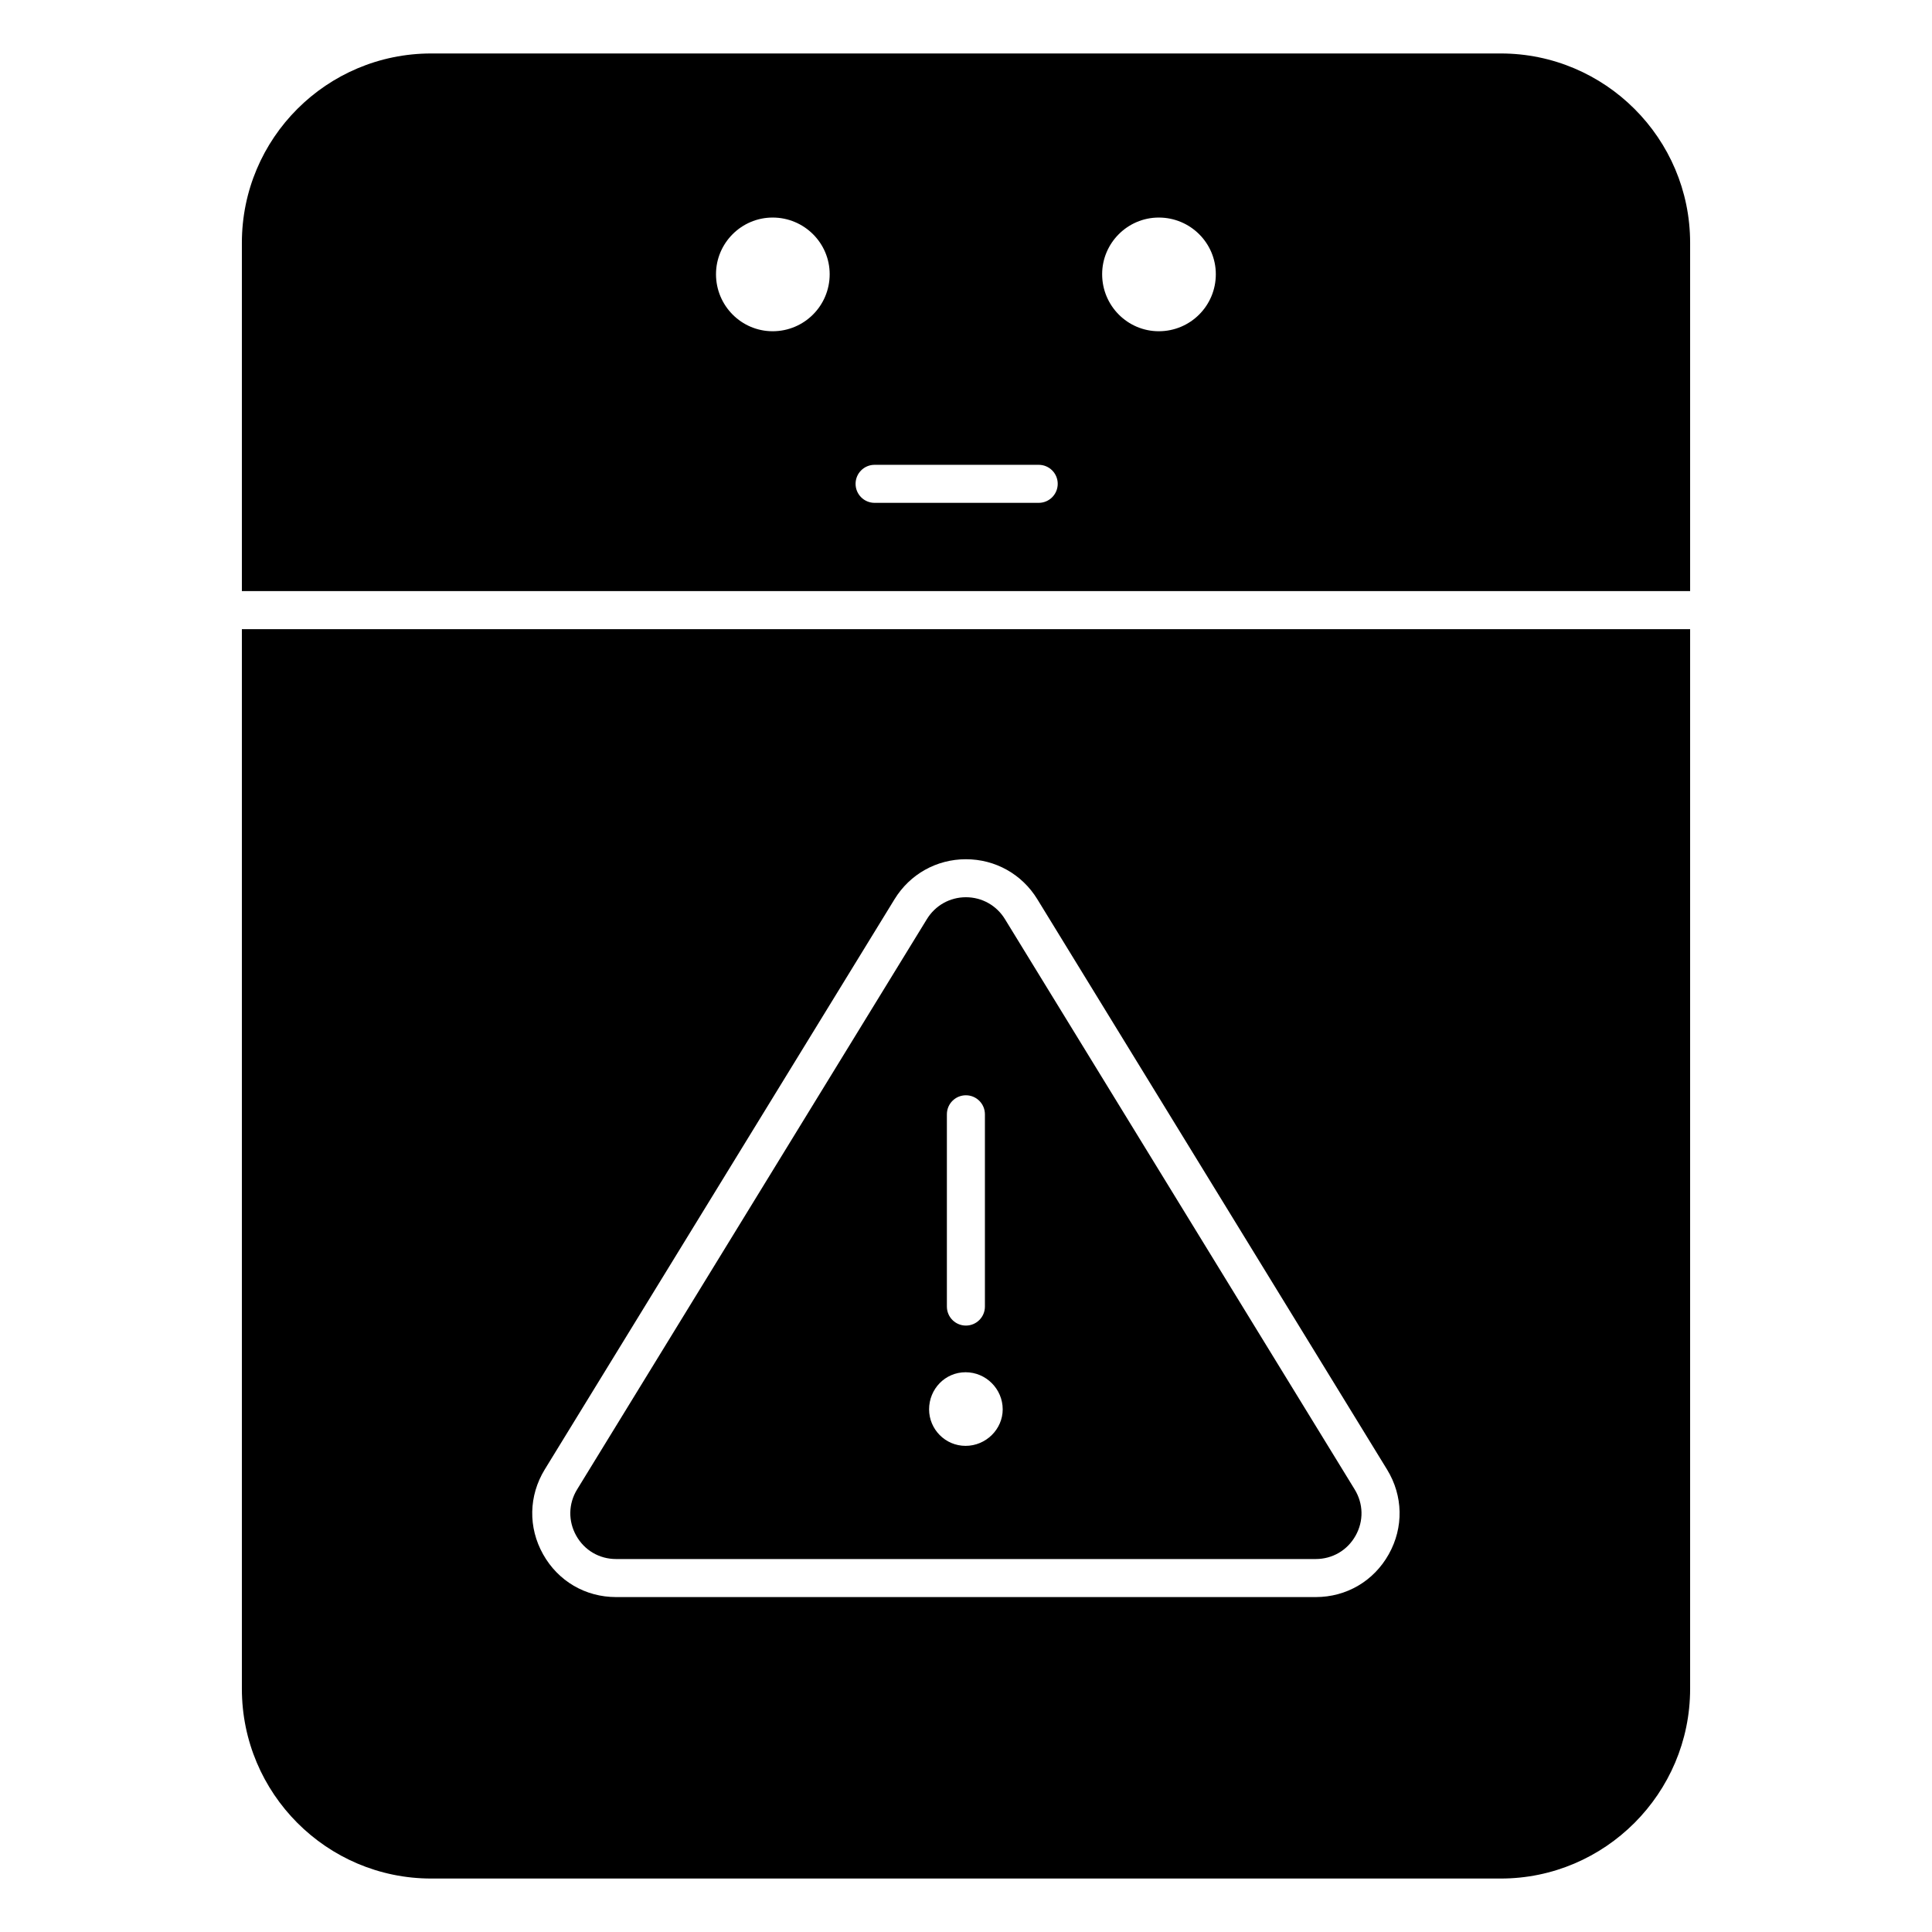
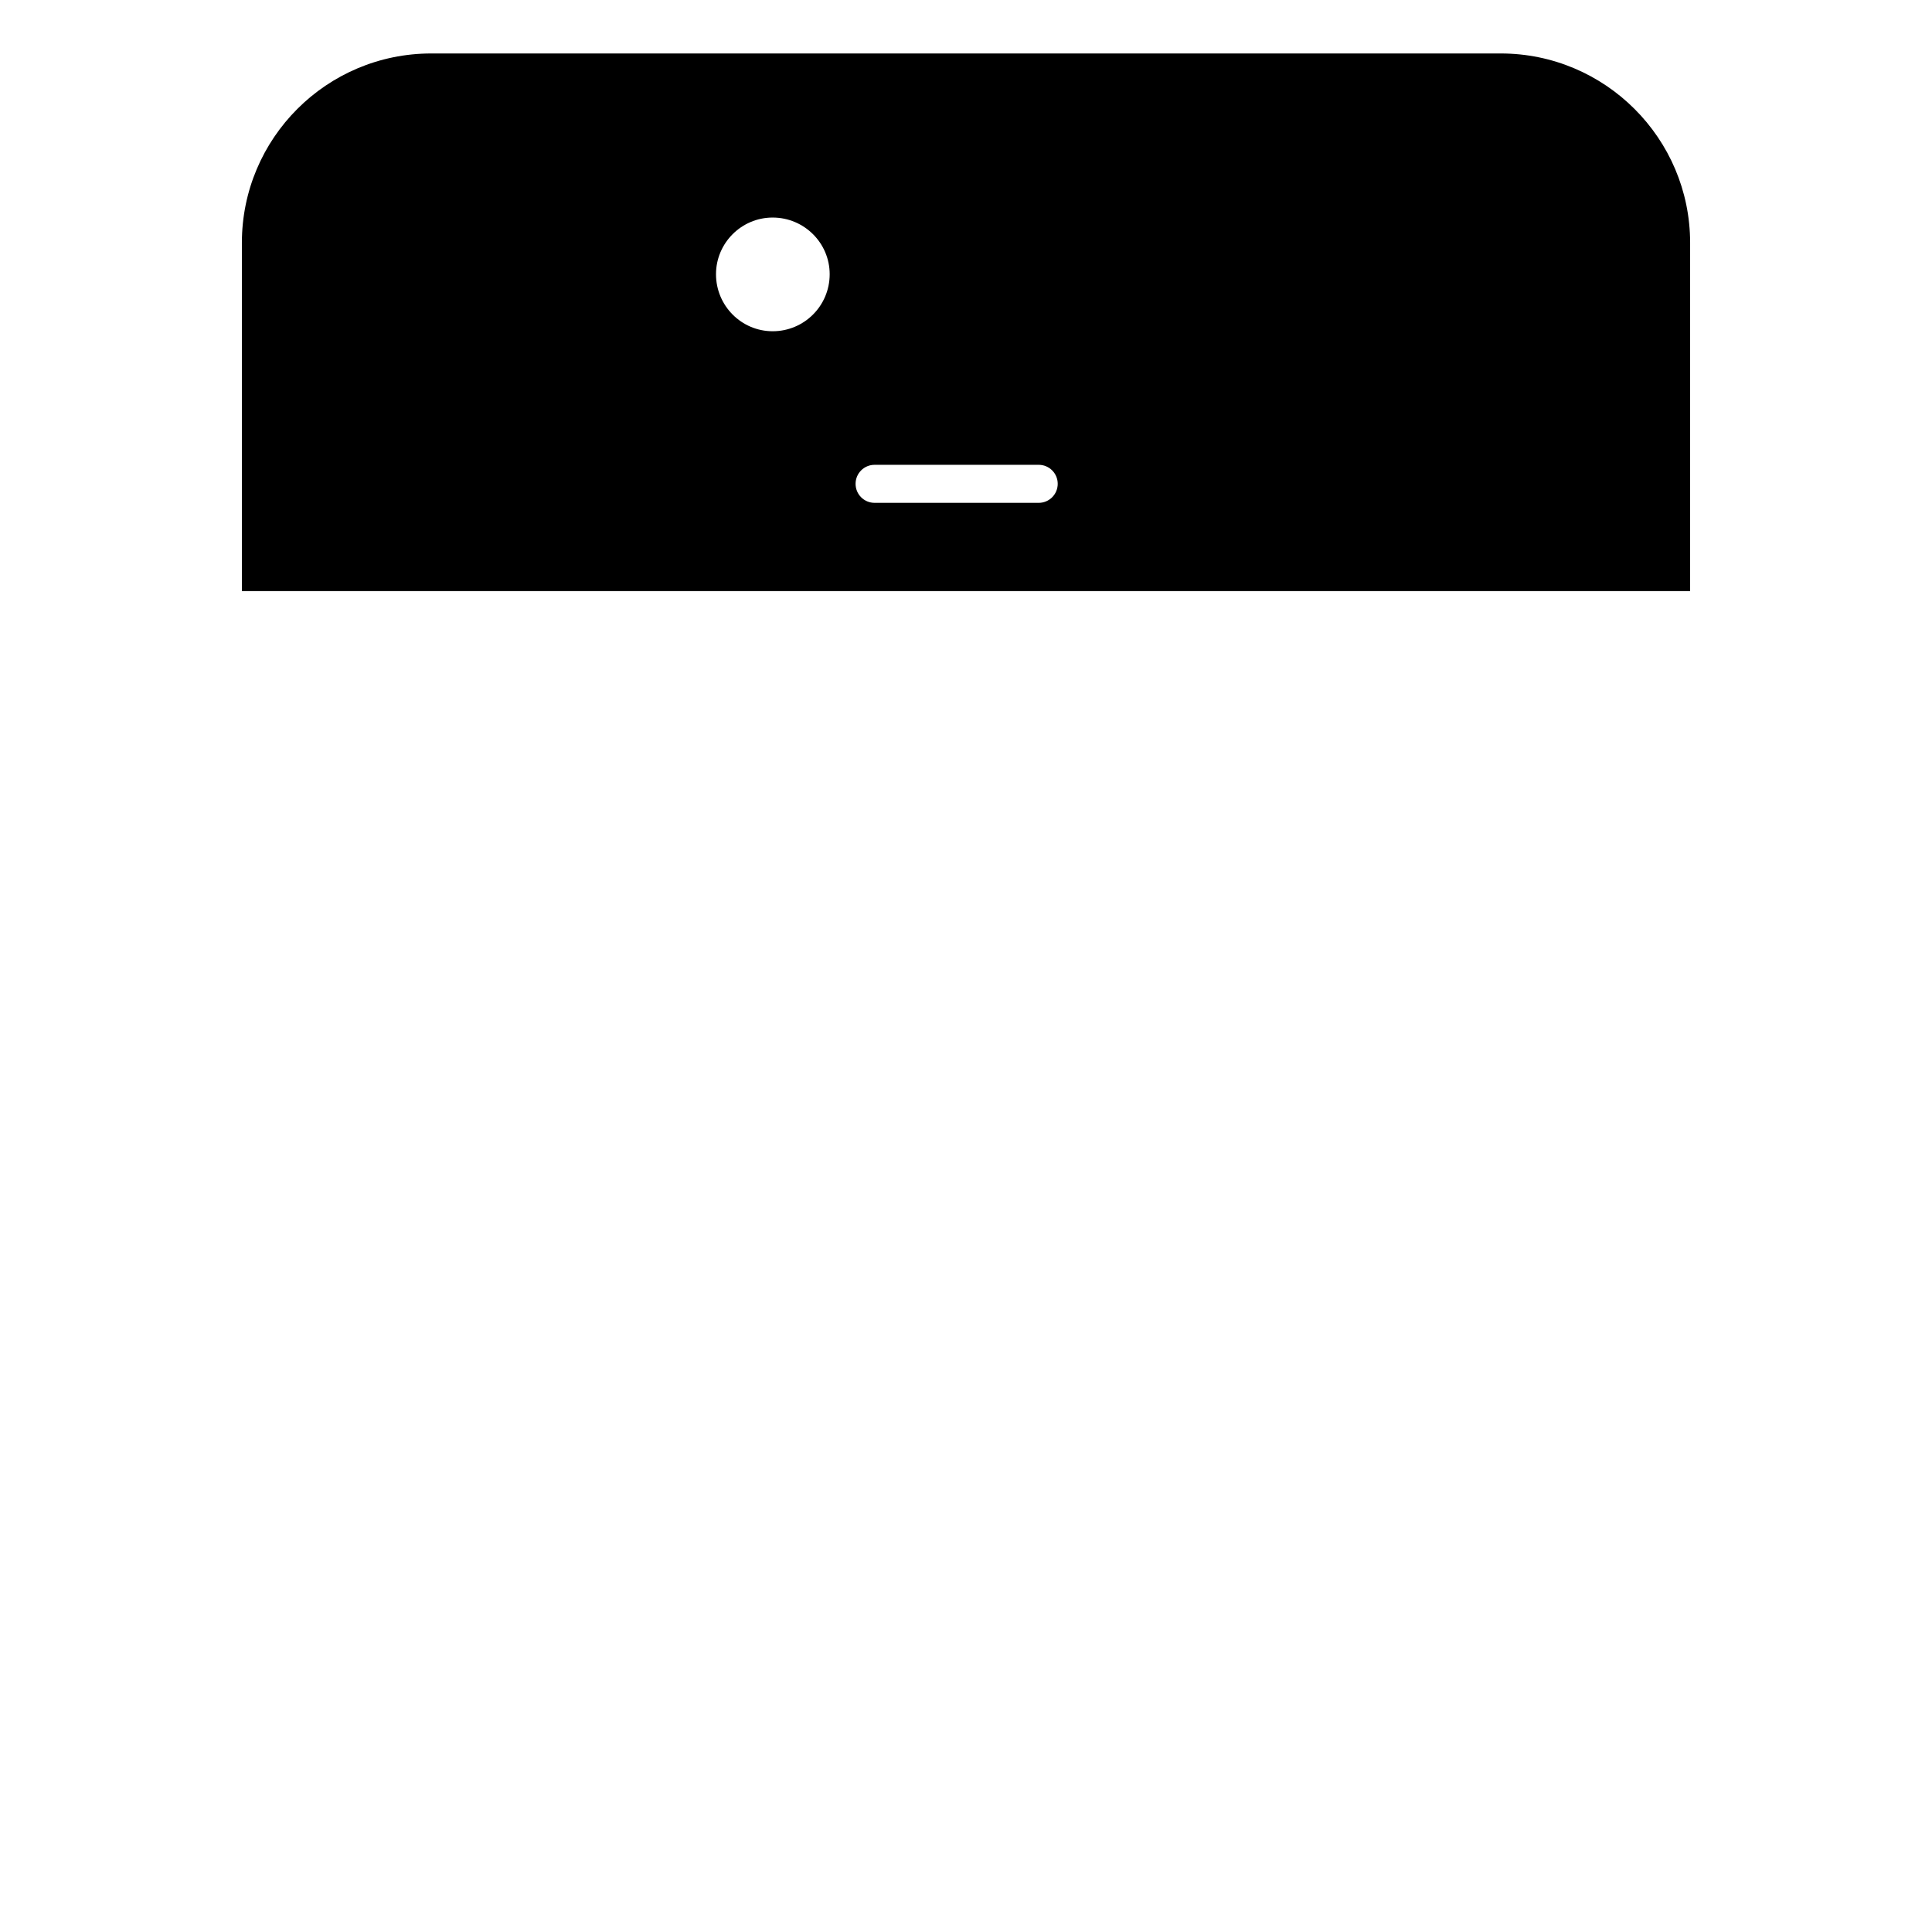
<svg xmlns="http://www.w3.org/2000/svg" fill="#000000" width="800px" height="800px" version="1.1" viewBox="144 144 512 512">
  <g>
-     <path d="m307.27 557.16h185.4c4.449 0 8.402-2.312 10.578-6.199 2.176-3.879 2.074-8.465-0.246-12.25l-92.691-151.15c-2.223-3.621-6.09-5.785-10.332-5.785-4.25 0-8.105 2.164-10.332 5.785l-92.703 151.15c-2.324 3.789-2.41 8.375-0.238 12.258 2.176 3.879 6.121 6.191 10.566 6.191zm87.664-117.86c0-2.785 2.254-5.039 5.039-5.039 2.785 0 5.039 2.254 5.039 5.039v50.953c0 2.785-2.254 5.039-5.039 5.039-2.785 0-5.039-2.254-5.039-5.039zm4.957 68.359c5.41 0 9.836 4.43 9.836 9.84 0 5.246-4.426 9.668-9.836 9.668-5.41 0-9.672-4.422-9.672-9.668-0.004-5.41 4.258-9.84 9.672-9.84z" />
-     <path d="m208.1 591.55c0 27.711 22.469 50.281 50.18 50.281h283.44c27.609 0 50.18-22.57 50.18-50.281v-280.82h-383.8zm80.254-58.109 92.715-151.15c4.062-6.621 11.129-10.586 18.91-10.586 7.773 0 14.848 3.953 18.914 10.586l92.691 151.15c4.262 6.949 4.438 15.34 0.453 22.445-3.977 7.113-11.219 11.355-19.363 11.355h-185.4c-8.148 0-15.379-4.242-19.355-11.348-3.984-7.102-3.816-15.496 0.434-22.453z" />
-     <path d="m541.72 158.17h-283.44c-27.711 0-50.18 22.469-50.18 50.18v92.297h383.8v-92.301c0-27.707-22.57-50.176-50.18-50.176zm-192.96 73.613c-8.262 0-15.012-6.75-15.012-15.113 0-8.266 6.75-15.016 15.012-15.016 8.363 0 15.113 6.75 15.113 15.016 0 8.363-6.75 15.113-15.113 15.113zm70.508 45.477h-43.492c-2.785 0-5.039-2.254-5.039-5.039s2.254-5.039 5.039-5.039h43.492c2.785 0 5.039 2.254 5.039 5.039-0.004 2.785-2.254 5.039-5.039 5.039zm31.824-45.477c-8.262 0-15.012-6.75-15.012-15.113 0-8.266 6.75-15.016 15.012-15.016 8.363 0 15.113 6.75 15.113 15.016 0.004 8.363-6.75 15.113-15.113 15.113z" />
+     <path d="m541.72 158.17h-283.44c-27.711 0-50.18 22.469-50.18 50.18v92.297h383.8v-92.301c0-27.707-22.57-50.176-50.18-50.176zm-192.96 73.613c-8.262 0-15.012-6.75-15.012-15.113 0-8.266 6.75-15.016 15.012-15.016 8.363 0 15.113 6.75 15.113 15.016 0 8.363-6.75 15.113-15.113 15.113zm70.508 45.477h-43.492c-2.785 0-5.039-2.254-5.039-5.039s2.254-5.039 5.039-5.039h43.492c2.785 0 5.039 2.254 5.039 5.039-0.004 2.785-2.254 5.039-5.039 5.039zm31.824-45.477z" />
  </g>
</svg>